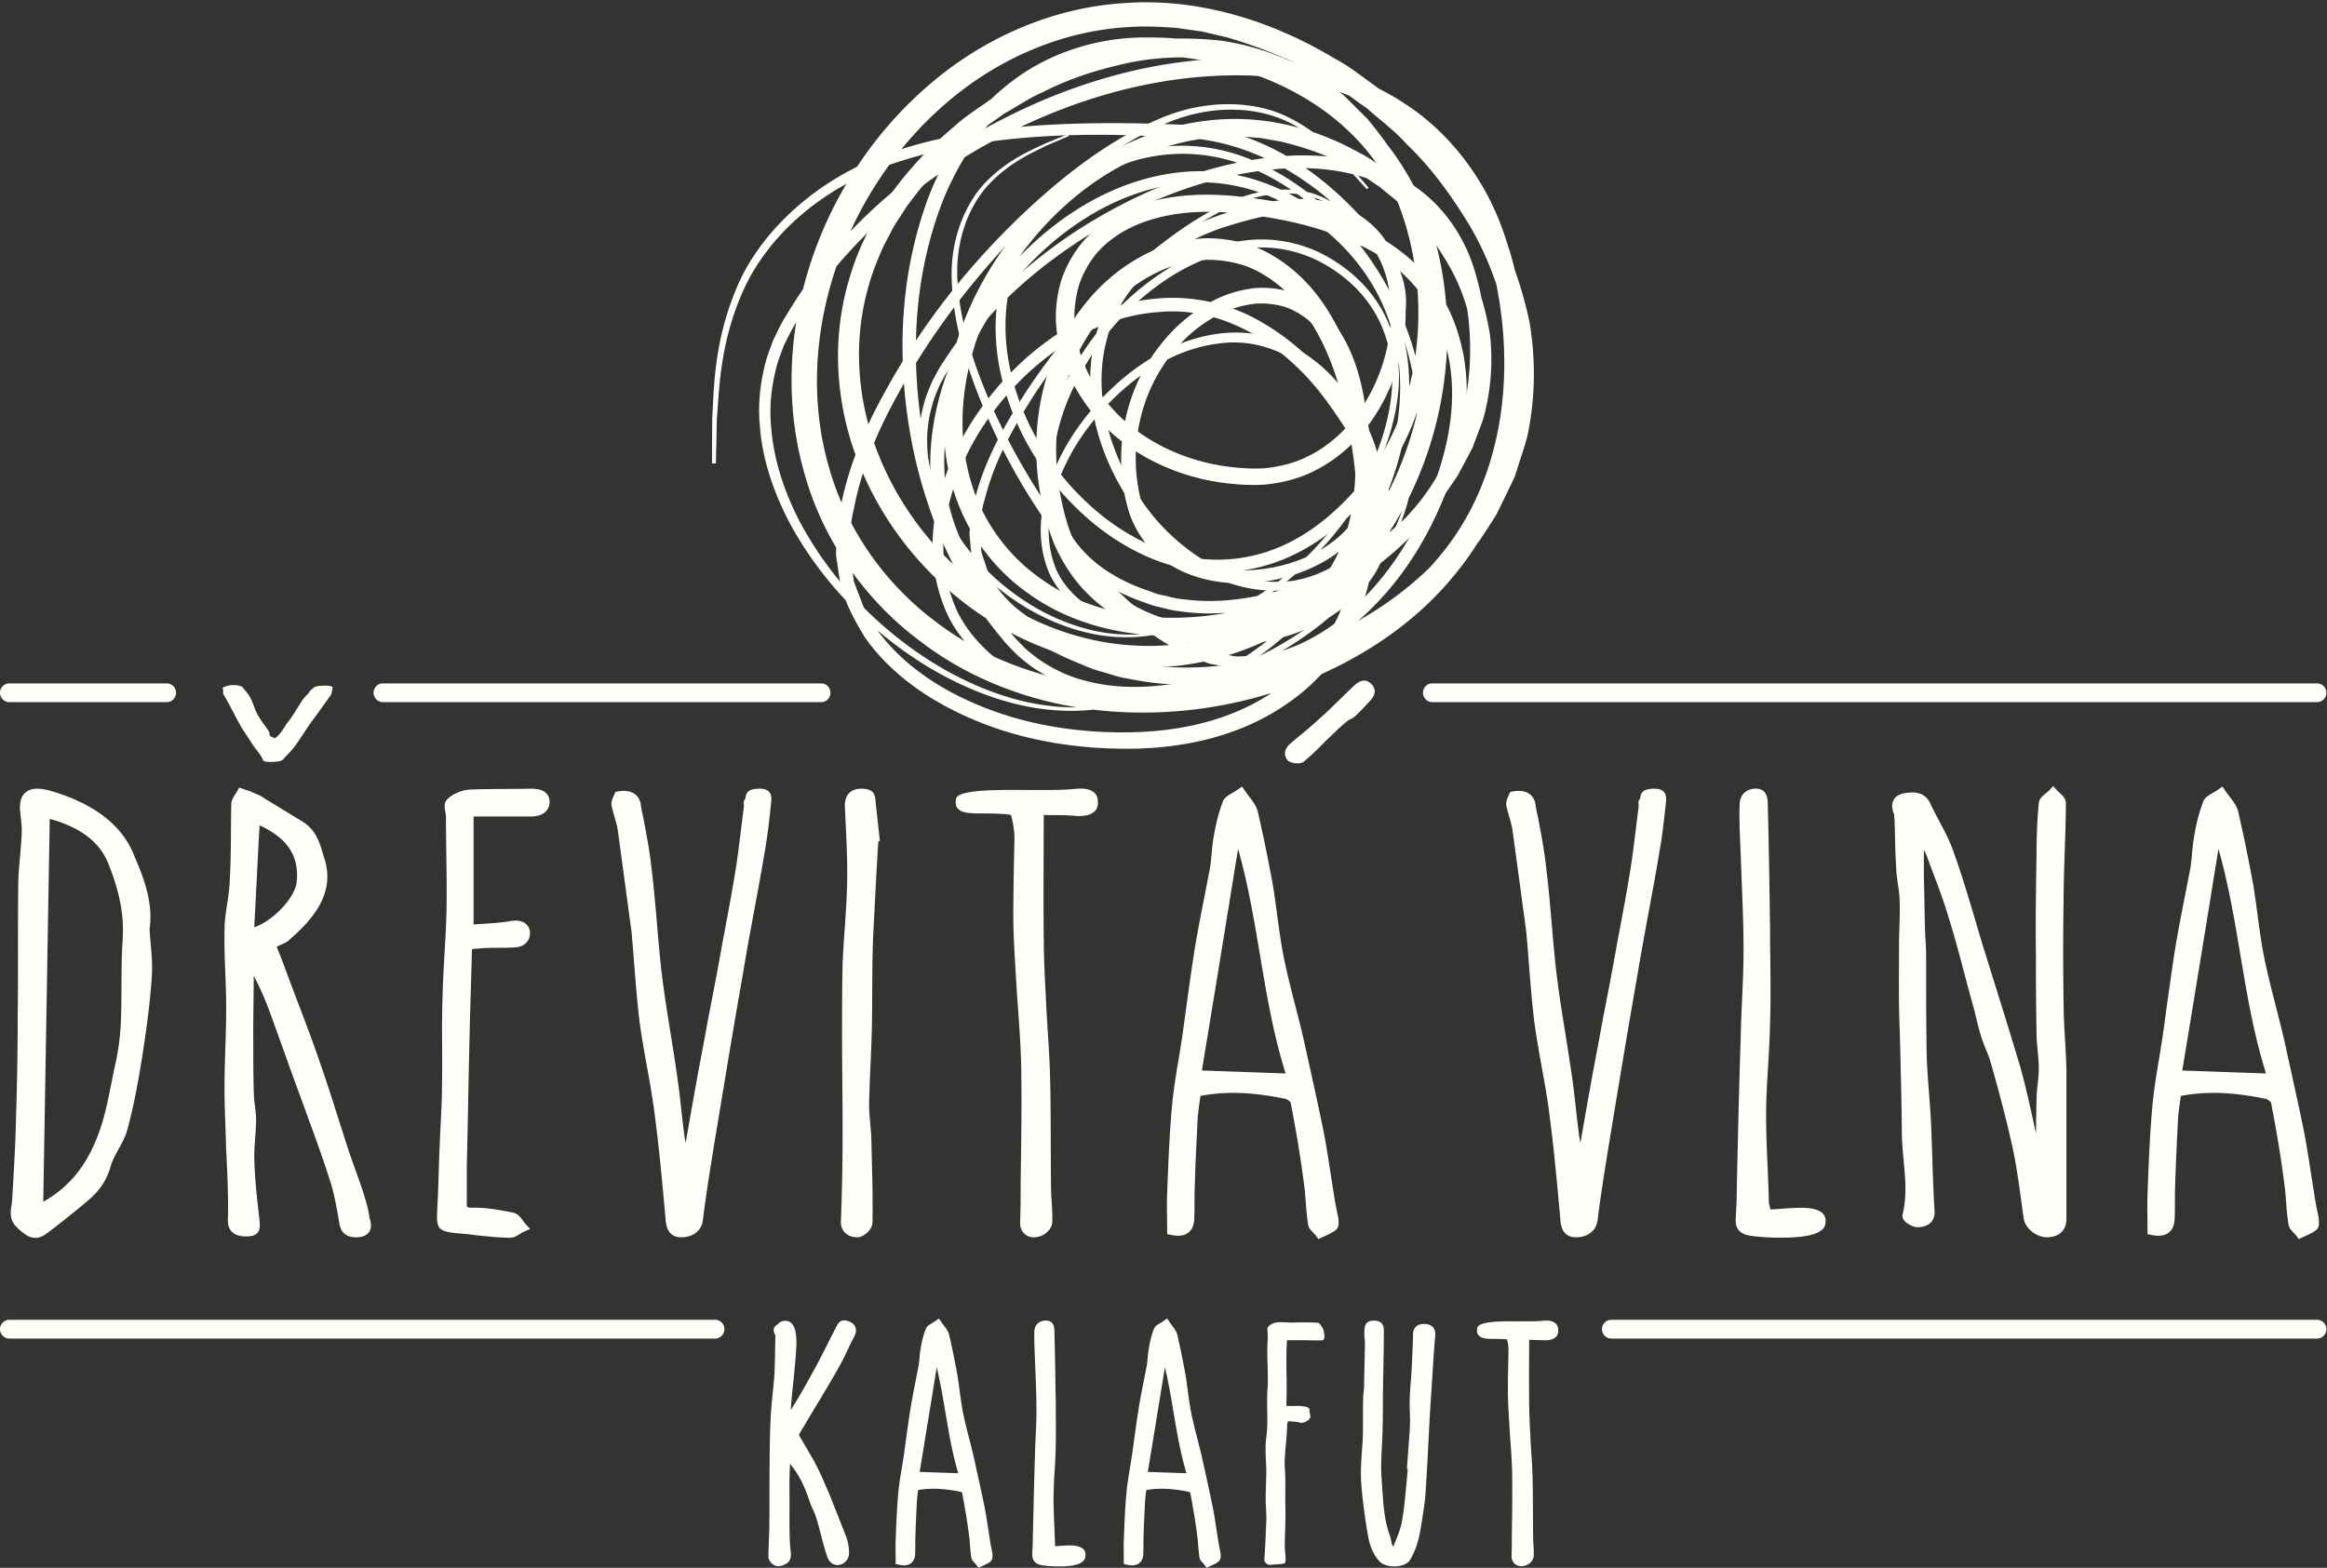
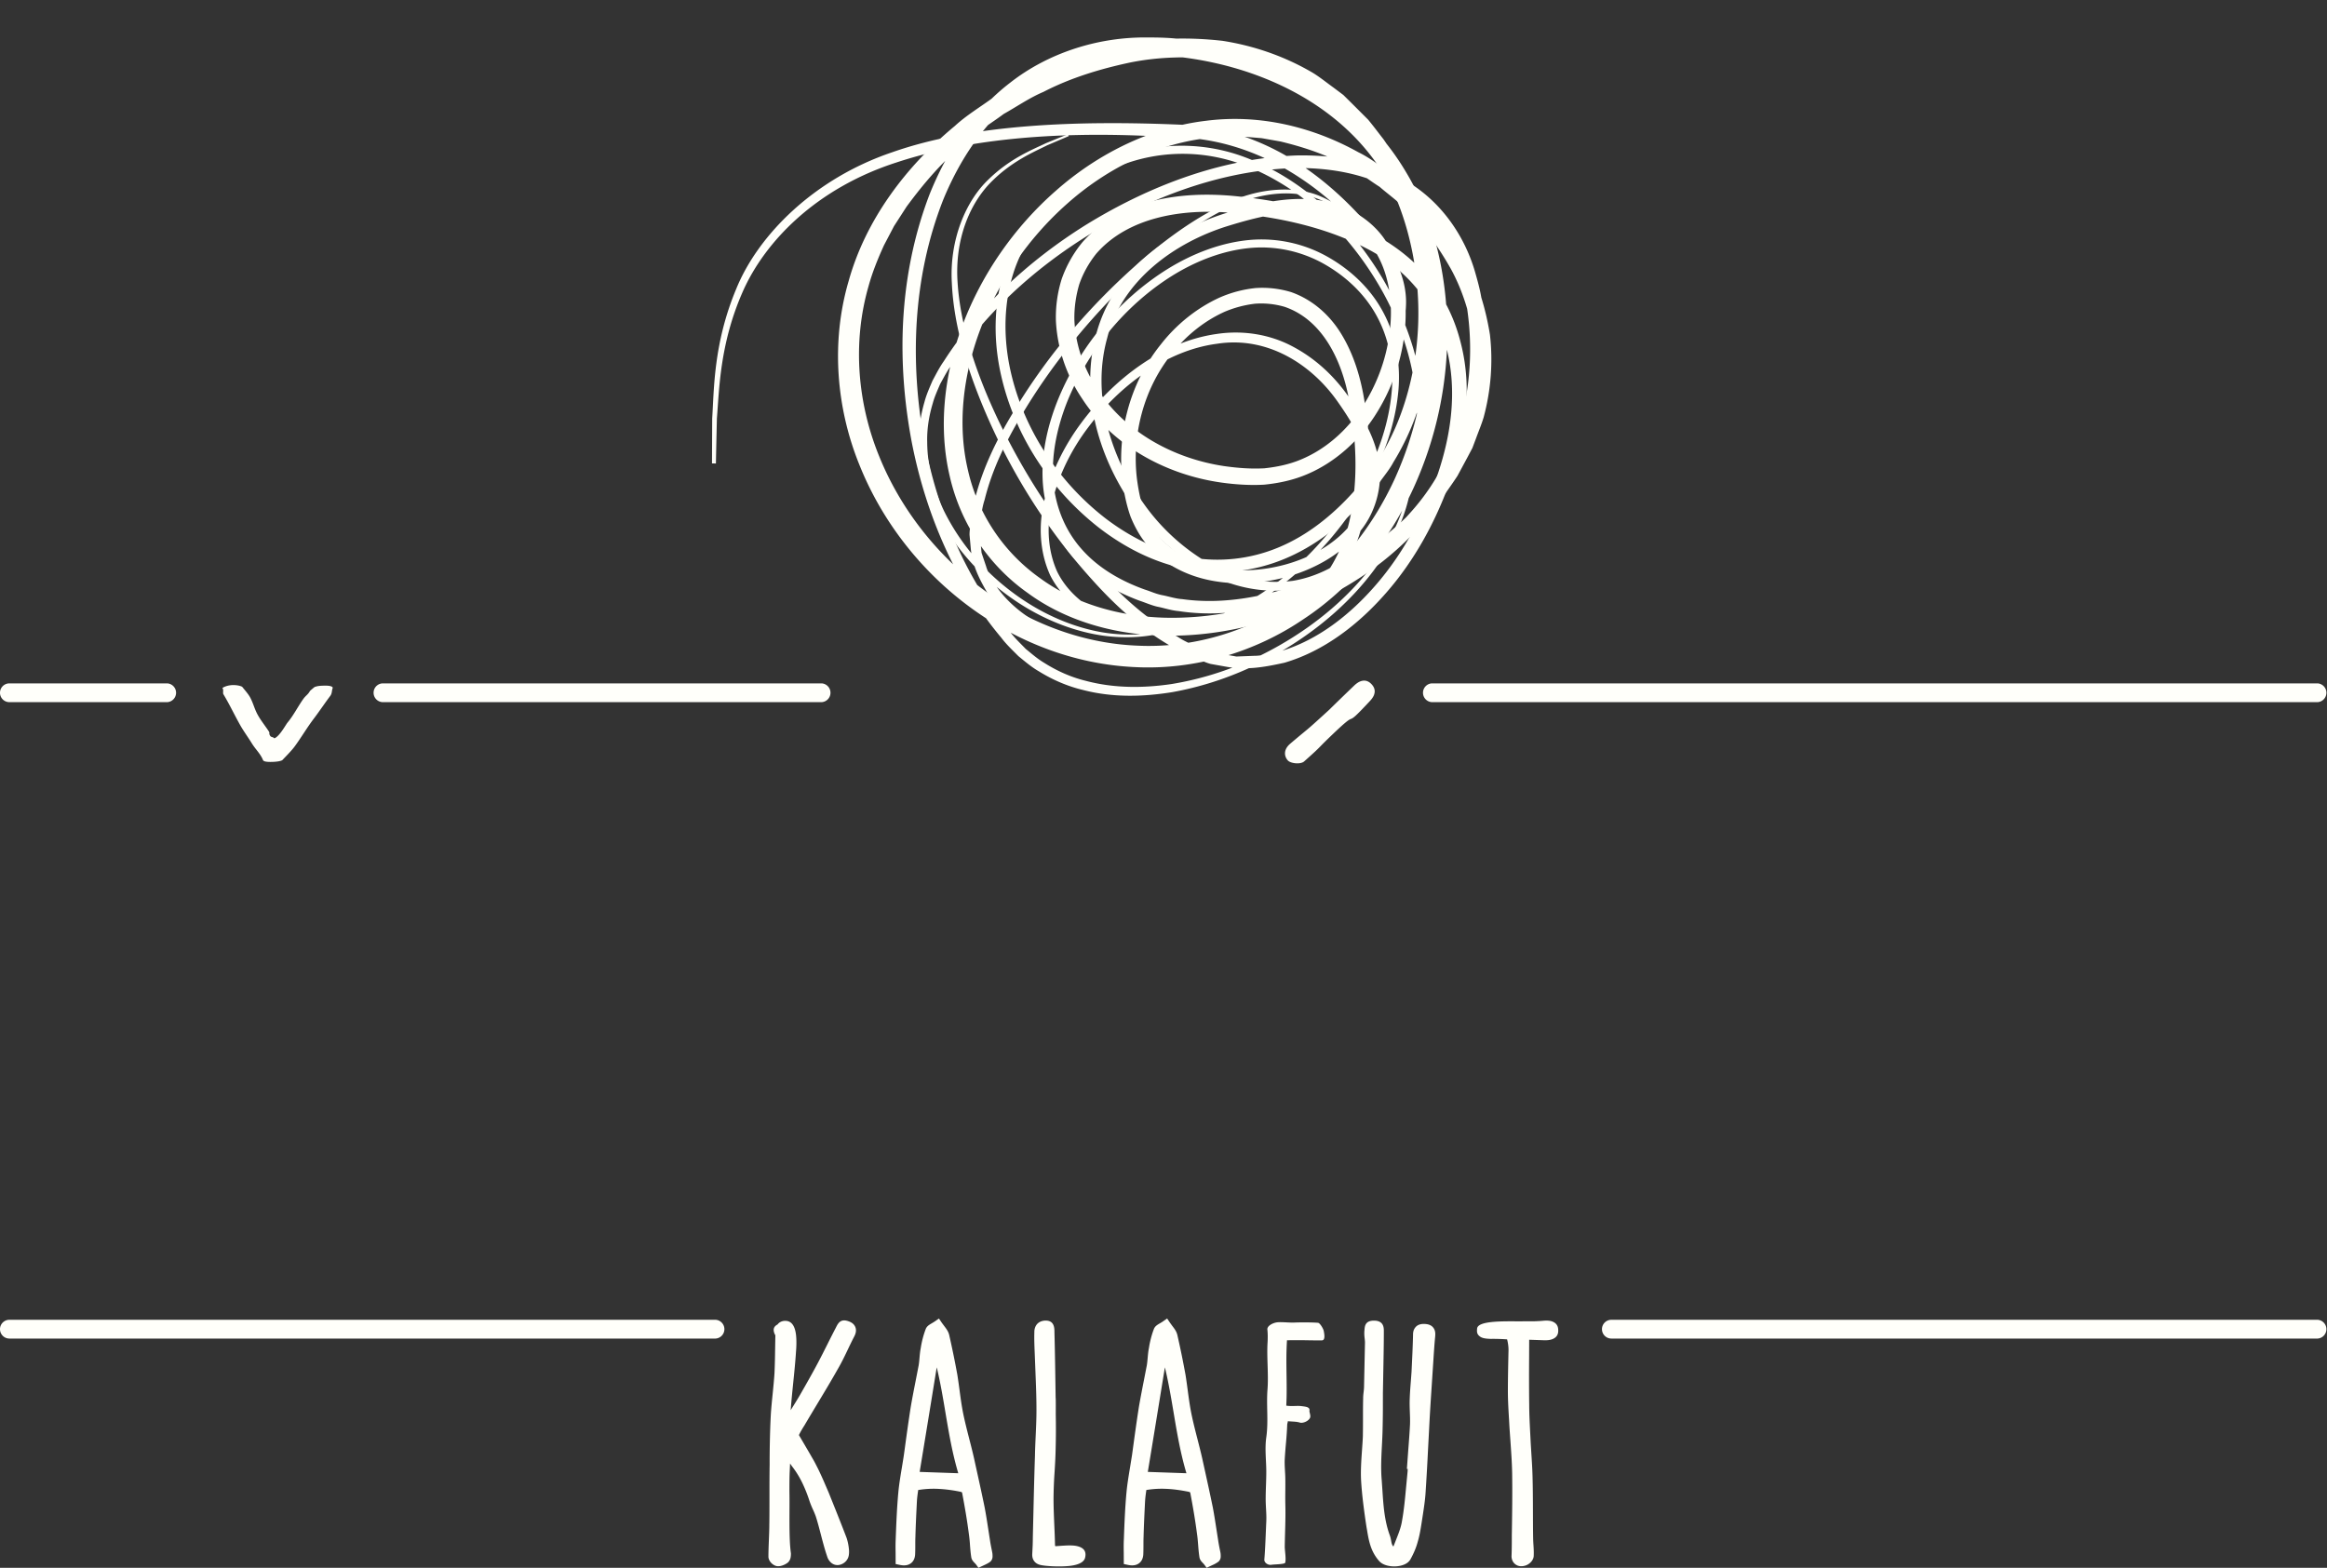
<svg xmlns="http://www.w3.org/2000/svg" width="230" height="155" viewBox="0 0 230 155">
  <rect x="0" y="0" width="230" height="155" fill="#333333" stroke="none" />
  <g fill="#fffffa">
-     <path d="M8.33 82.462c-.945-.65-2.098-1.14-3.414-1.504l-.642 37.846a10.983 10.983 0 0 0 3.329-2.8c.921-1.158 1.58-2.455 2.091-3.8.624-1.634.972-3.385 1.322-5.14.135-.682.272-1.365.438-2.104a23.213 23.213 0 0 0 .49-3.858 93.78 93.78 0 0 0 .062-3.534c.007-1.498.013-3.006.106-4.492v-.01a14.164 14.164 0 0 0-.235-3.874c-.25-1.28-.66-2.549-1.175-3.822-.489-1.22-1.301-2.17-2.372-2.908zm6.122 5.348c.354 1.297.53 2.645.333 4.033.02.482.068 1.02.116 1.563.088 1.01.178 2.039.105 3.113a69.774 69.774 0 0 1-.364 3.8 119.767 119.767 0 0 1-.534 3.792 97.938 97.938 0 0 1-.65 3.784 53.893 53.893 0 0 1-.863 3.769c-.184.688-.533 1.322-.881 1.954-.319.58-.64 1.163-.79 1.73l-.002.008a6.057 6.057 0 0 1-.823 1.798 7.56 7.56 0 0 1-1.345 1.49l-.007.005c-.686.577-1.36 1.134-2.02 1.662-.72.575-1.41 1.115-2.068 1.604-.56.432-1.034.54-1.521.42-.438-.11-.817-.398-1.265-.795-.963-.841-.854-1.574-.735-2.37.023-.163.048-.33.058-.483v-.007c.168-2.773.336-5.554.39-8.29v-.005c.11-3.34.165-6.756.165-10.215l.002-.006c.025-2 .026-4.26.026-6.521 0-2.101 0-4.209.03-6.566v-.013c.028-.784.099-1.577.169-2.37.068-.768.137-1.54.165-2.312v-.017c.034-.507-.028-1.042-.088-1.562-.03-.264-.06-.528-.079-.79v-.017c-.037-.913.22-1.503.79-1.815.505-.277 1.218-.268 2.158-.016l.008.002c1.943.557 3.687 1.337 5.106 2.368 1.328.966 2.373 2.156 3.028 3.594l.003.007c.507 1.167 1.031 2.389 1.383 3.673zm10.94-1.208c-.086 1.703-.173 3.406-.266 5.078.816-.278 1.672-.86 2.4-1.556.97-.928 1.697-2.038 1.796-2.891.176-1.652-.26-2.865-1.045-3.785-.667-.783-1.595-1.375-2.621-1.858-.096 1.689-.18 3.352-.263 5.012zm2.664 6.67l-.708.315.168.43c.384.99.763 1.963 1.1 2.915l.805 2.119c.799 2.094 1.597 4.19 2.321 6.342.636 1.837 1.19 3.576 1.738 5.309.285.896.568 1.789.937 2.92.592 1.826 1.804 4.762 2.067 6.523.02.158.04.313.1.47l.018.062c.08.341.113.68-.05 1.004-.17.335-.508.574-1.136.64l-.028.001c-.506.027-.903-.055-1.212-.263-.337-.226-.536-.57-.617-1.042l-.13-.736c-.225-1.25-.447-2.495-.852-3.686l-.004-.01c-.68-2.145-1.458-4.268-2.232-6.382l-.71-1.95a408.495 408.495 0 0 1-1.562-4.31c-.515-1.44-1.03-2.879-1.555-4.299a30.28 30.28 0 0 0-.998-2.317l-.433-.86-.024 2.314c-.014 1.06-.027 2.137-.027 3.446l.006 2.92c.005.964.02 1.933.048 2.91l.003.014c0 .416.052.825.104 1.232.059.458.118.916.118 1.365 0 .604-.046 1.224-.09 1.844-.055.748-.11 1.497-.08 2.205v.007c.054 1.945.276 3.876.496 5.806l.012.134c.017.145.031.285.031.412 0 .665-.219 1.162-1.345 1.162-.568 0-.997-.113-1.305-.363-.346-.275-.506-.67-.506-1.206l.002-.013a64.774 64.774 0 0 0-.021-3.475c-.034-1.134-.09-2.303-.146-3.457l-.069-2.08c-.05-1.4-.1-2.793-.1-4.136 0-1.27.043-2.613.086-3.955.04-1.276.08-2.553.08-3.924 0-1.17-.042-2.28-.086-3.387-.054-1.419-.108-2.84-.078-4.274-.003-.867.127-1.72.257-2.572.11-.717.22-1.436.244-2.122v-.016c.111-1.762.125-3.486.136-5.202.007-.873.013-1.747.032-2.61l.008-.083c.057-.32.233-.596.401-.86l.155-.253.212-.385 1.016.345c.199.075.393.157.57.245.174.068.334.138.478.21.157.079.303.167.437.269.684.41 1.235.749 1.795 1.093l1.79 1.092c1.451.827 1.81 2.015 2.164 3.186l.133.435c.581 1.688.366 3.187-.337 4.562-.67 1.308-1.784 2.485-3.065 3.596-.137.157-.335.26-.533.363l-.029.012zm24.403-12.55h-5.652v10.672l.886-.057c.938-.057 1.894-.114 2.777-.279l.014-.002c.534-.083.93-.03 1.223.11.358.173.554.454.649.787.02.069.02.143.026.215.015.3-.05.633-.262.916-.207.279-.541.496-1.054.562-1.271.116-2.745-.006-3.954.15-.24 0-.388.02-.448.067-.018.011-.023.072-.023.182l-.002.011c-.028 1.396-.071 2.767-.113 4.138-.04 1.376-.084 2.757-.11 4.13-.056 2.178-.098 4.335-.14 6.49a947.682 947.682 0 0 1-.14 6.487l.003 3.853c0 .165.055.248.527.248.668-.019 1.36.037 2.048.131.676.092 1.357.226 2.01.358l.011.002c.47.104.72.458.962.799.073.1.142.2.203.267l.499.542-.675.3a2.967 2.967 0 0 0-.325.19c-.304.19-.598.376-1.001.376-.785 0-1.56-.072-2.348-.147a34.379 34.379 0 0 1-1.759-.2c-3.187-.254-3.187-.26-3.054-2.852l.006-.127c.056-.993.084-1.952.111-2.91.028-.989.057-1.978.111-2.937.024-.795.064-1.568.103-2.34.058-1.165.118-2.332.118-3.519l.002-.008c.024-1.258.017-2.508.01-3.754-.009-1.68-.017-3.359.046-5.045.029-1.45.112-2.869.194-4.287.084-1.437.169-2.876.195-4.283.033-1.84.006-3.684-.02-5.53-.017-1.309-.037-2.628-.037-3.716 0-.127-.027-.274-.052-.417-.09-.481-.171-.945.222-1.312.244-.239.599-.462.986-.626a3.746 3.746 0 0 1 1.179-.295h.01c1.2-.05 2.417-.056 3.62-.062.786-.002 1.57-.007 2.351-.024l.011-.002c.418 0 .814.03 1.148.166.434.179.725.498.771 1.057l.003.044c0 .5-.2.88-.563 1.14-.324.23-.768.342-1.303.342zm8.209-2.057l.168-.376.323-.053c.61-.098 1.091-.028 1.454.18.402.236.639.614.723 1.105 0 .235.206 1.105.262 1.4.314 1.652.626 3.29.802 4.965.225 1.804.379 3.605.532 5.406.153 1.79.306 3.585.527 5.374.228 1.813.52 3.628.812 5.445.203 1.265.407 2.533.579 3.721a86.24 86.24 0 0 1 .474 3.742c.097.879.195 1.756.306 2.583.033.27.083.552.139.839l.387-2.208c.183-1.043.364-2.083.6-3.37.182-1.033.398-2.177.614-3.32.201-1.061.403-2.131.61-3.303l.748-3.86c.235-1.244.47-2.522.701-3.847l.002-.007c.233-1.22.46-2.425.661-3.528.211-1.16.42-2.345.617-3.558.221-1.398.4-2.87.58-4.357l.247-1.978-.005-.06c-.031-.227-.058-.44.15-.639.005-.012-.01-.02-.006-.05.079-.454.157-.888 1.26-.935 1.054-.046 1.287.44 1.31.967.006.133-.01.253-.023.361l-.014.164c-.17 1.576-.338 3.154-.616 4.713-.326 1.95-.693 3.927-1.06 5.908-.383 2.073-.768 4.153-1.113 6.249v.005a955.383 955.383 0 0 0-1.385 8.075l-1.344 8.11c-.442 2.705-.884 5.412-1.22 8.118l-.003.006c-.074.546-.33.959-.709 1.242-.384.29-.885.43-1.43.43-.596 0-.97-.233-1.212-.59-.206-.307-.282-.682-.316-1.061-.164-1.836-.33-3.663-.523-5.559a171.642 171.642 0 0 0-.645-5.542 105.87 105.87 0 0 0-.678-4.064c-.257-1.432-.517-2.87-.713-4.29l-.002-.01c-.251-2.013-.409-4.034-.567-6.053l-.16-2.017a8.11 8.11 0 0 1-.055-.59c-.013-.187-.026-.373-.052-.55l-1.336-9.874c-.06-.432-.19-.884-.321-1.334-.104-.363-.211-.727-.285-1.094-.085-.389.067-.727.205-1.031zM86.9 82.56l.066.588h-.151c-.2 3.149-.354 6.259-.506 9.331l-.019.38c-.067 1.743-.074 3.461-.081 5.172a220.9 220.9 0 0 1-.03 3.426c-.029 1.296-.084 2.574-.139 3.85a173.433 173.433 0 0 0-.14 3.847c.002.658.063 1.341.121 2.02.04.44.077.883.101 1.375l.05 2.072c.052 2.085.105 4.172.062 6.265.002.322-.217.685-.499.955-.283.273-.667.485-.976.485l-.182-.008c-.397-.031-.752-.167-1.016-.41-.281-.257-.45-.62-.45-1.085l.006-.129c.11-2.864.165-5.801.165-8.726 0-1.855-.013-3.375-.025-4.876-.015-1.736-.03-3.468-.03-4.82l.008-3.51c.007-1.175.022-2.35.05-3.516v-.008c.048-1.167.127-2.29.205-3.41.103-1.513.21-3.03.24-4.502.044-2.02-.054-4.061-.153-6.1l-.073-1.552c0-.4.064-.798.309-1.127.255-.346.668-.572 1.336-.572 1.312 0 1.359.706 1.403 1.377l.348 3.208zm7.982-2.444c-.439-.292-.449-.627-.4-1.1.093-.96 4.025-.934 6.89-.915l1.264.004c.676 0 1.351-.001 1.91-.015a24.423 24.423 0 0 0 1.881-.111l.024-.002c.483-.025.93-.008 1.287.134.477.19.772.544.775 1.168.035.65-.278 1.015-.766 1.22-.369.153-.823.182-1.269.182-.928-.12-2.314-.08-3.312-.114l-.014 3.822c-.013 2.848-.025 5.652.013 8.438l.001.007c0 1.84.095 3.645.187 5.45l.09 1.794.122 1.97c.086 1.342.174 2.692.213 4.062.065 2.255.072 4.538.079 6.825.004 1.518.01 3.04.03 4.568l.003.007c0 .458.03.91.059 1.363.04.644.084 1.298.052 1.97.001.322-.191.667-.467.931-.246.236-.577.431-.9.495a1.807 1.807 0 0 1-.44.058c-.316 0-.602-.092-.831-.26a1.287 1.287 0 0 1-.486-.732 1.571 1.571 0 0 1-.053-.405l.002-.021c.054-1.332.055-2.69.055-4.093l.004-.176c.053-3.704.108-7.367.053-11.027-.033-1.972-.18-4.007-.324-6.036a188.77 188.77 0 0 1-.233-3.592l-.003-.05c-.11-1.82-.222-3.64-.222-5.438 0-1.168.015-2.454.037-3.801l.077-3.817a7.877 7.877 0 0 0-.104-1.209 11.78 11.78 0 0 0-.247-1.12l-.016.037a.991.991 0 0 0-.33-.08l-.043-.001c-.978-.085-2.028-.085-3.02-.085l-.015-.002c-.86-.024-1.334-.116-1.614-.303zm5.017.35c-.008-.015.01.07.01.106l.01-.026-.02-.08zm22.897 25.51l4.276.153c-1.217-3.87-1.879-7.803-2.538-11.737-.59-3.51-1.18-7.022-2.164-10.468l-.464 2.859a5607.662 5607.662 0 0 1-3.112 19.052zm-.971-27.594c.167-.098.35-.203.502-.31l.439-.306.3.443c.115.17.263.362.404.547.357.468.695.91.839 1.436l.005.02c.268 1.16.525 2.353.773 3.56.257 1.254.504 2.521.735 3.786l.002.013c.148.926.273 1.854.396 2.78.202 1.51.405 3.025.714 4.525.317 1.528.7 3.018 1.082 4.51.302 1.175.604 2.356.866 3.505l.308 1.4c.566 2.565 1.128 5.104 1.643 7.615l.001.007c.259 1.35.465 2.693.67 4.03l.337 2.142c.093.66.228 1.316.368 2 .052.252.08.354.09.594.015.29.032.595-.193.857l-.032.037-.042.032c-.306.238-.65.398-1.01.564l-.71.332-.257-.35c-.058-.08-.145-.167-.23-.254-.236-.24-.466-.475-.531-.829l-.003-.014c-.117-.754-.173-1.47-.228-2.184-.056-.714-.112-1.429-.217-2.103l-.002-.014c-.33-2.57-.776-5.161-1.277-7.758-.002-.024-.065-.081-.151-.152a1.042 1.042 0 0 0-.38-.21c-1.451-.298-2.902-.51-4.357-.568a17.842 17.842 0 0 0-4.028.28l-.067.479c-.087.632-.178 1.28-.215 1.92-.112 2.212-.224 4.425-.279 6.562v.014c-.026.5-.026 1.06-.026 1.618 0 .544 0 1.09-.03 1.672v.014c-.038.478-.188.922-.567 1.226-.363.29-.897.413-1.684.247l-.422-.089-.011-1.627c-.012-.803-.024-1.605.012-2.418l.002-.054c.111-2.93.225-5.906.502-8.848.146-1.457.387-2.902.63-4.36.127-.763.255-1.53.374-2.34l.108-.79c.353-2.584.71-5.206 1.12-7.836v-.006c.299-1.78.643-3.53.987-5.279l.518-2.67c.069-.44.109-.884.148-1.324.056-.627.113-1.253.244-1.893.088-.558.202-1.113.344-1.657.14-.54.31-1.078.505-1.6.135-.433.522-.657.981-.924zm27.28.285l.168-.377.323-.053c.611-.098 1.092-.028 1.454.18.402.236.638.614.722 1.105 0 .234.207 1.103.262 1.396.314 1.654.626 3.293.803 4.97.225 1.805.38 3.609.533 5.409.152 1.79.305 3.583.527 5.37.226 1.811.518 3.624.809 5.438.204 1.267.408 2.535.58 3.728.201 1.281.338 2.521.474 3.749.098.876.196 1.75.306 2.576.036.283.085.564.14.842l.391-2.233c.186-1.058.37-2.119.596-3.349.18-1.025.396-2.165.61-3.303.204-1.069.407-2.14.614-3.32l.003-.01c.26-1.331.518-2.651.744-3.85.236-1.244.47-2.524.702-3.846l.002-.006c.232-1.22.46-2.426.661-3.529.211-1.16.419-2.345.617-3.558.22-1.392.398-2.857.578-4.334l.25-2-.008-.062c-.03-.226-.056-.44.151-.638.005-.01-.01-.019-.007-.05.08-.454.157-.888 1.261-.935 1.054-.046 1.288.44 1.31.967.006.133-.01.253-.023.361l-.016.187c-.169 1.568-.338 3.138-.616 4.69-.325 1.956-.692 3.94-1.061 5.928-.383 2.066-.767 4.14-1.111 6.229v.005c-.961 5.459-1.845 10.823-2.728 16.185-.442 2.705-.885 5.412-1.221 8.118l-.002.006c-.073.546-.33.959-.708 1.242-.385.29-.886.43-1.43.43-.597 0-.971-.233-1.213-.59-.205-.309-.282-.683-.316-1.061-.165-1.836-.33-3.663-.522-5.559a171.717 171.717 0 0 0-.646-5.542c-.193-1.375-.436-2.719-.678-4.068-.259-1.431-.517-2.868-.714-4.287l-.002-.009c-.25-2.011-.407-4.029-.565-6.047l-.162-2.025a9.812 9.812 0 0 1-.054-.585 7.08 7.08 0 0 0-.052-.553l-1.337-9.874c-.059-.432-.19-.884-.32-1.334-.104-.358-.21-.719-.285-1.092-.086-.39.067-.727.205-1.032zm25.772 40.45c.04.14.08.287.1.454.351-.014.745-.042 1.15-.071 1.125-.081 2.324-.167 3.135.025.86.206 1.347.664 1.133 1.57-.163.713-1.259 1.066-2.62 1.194-1.711.16-3.949.038-4.901-.148-.5-.09-.824-.276-1.033-.544-.219-.278-.289-.6-.289-.97l.079-1.599c.019-.498.032-1.017.032-1.562l.004-.11c.111-5.004.222-10.002.389-14.942.023-1.233.077-2.439.133-3.643.071-1.58.142-3.162.142-4.79 0-2.372-.092-4.683-.185-6.995l-.14-3.586c-.052-1.235-.105-2.472-.063-3.718-.002-.258.018-.602.19-.934.19-.36.531-.669 1.15-.764l.026-.005c1.418-.146 1.42 1.073 1.42 1.66.107 3.968.164 7.959.218 11.942l.004.142c0 1.22.012 2.196.024 3.16.024 2.118.048 4.236-.026 6.351-.027 1.406-.109 2.77-.19 4.131-.099 1.625-.198 3.251-.198 4.908 0 1.672.072 3.298.143 4.93.053 1.24.108 2.483.133 3.763l.04.152zm15.531-34.587a4.242 4.242 0 0 0-.254-.507V86.6c.026.841.04 1.69.054 2.533.013.851.027 1.697.056 2.558l.002.017c0 .427.027.839.053 1.254.028.463.058.93.058 1.386l.004 4.895c.008 1.634.023 3.274.05 4.92.03 1.29.135 2.642.24 3.998.077 1.01.155 2.027.205 3.089l.1 2.866c.06 1.861.122 3.73.234 5.612l.006.14c0 .467-.169.82-.462 1.071-.266.228-.62.35-1.023.381l-.219.008c-.114 0-.24-.023-.364-.062a2.44 2.44 0 0 1-.646-.332c-.274-.198-.47-.46-.47-.72 0-.047.007-.103.02-.148.438-1.76.27-3.558.104-5.343-.078-.844-.157-1.684-.174-2.529l-.002-.01c0-.895-.036-2.982-.08-5.052-.05-2.388-.111-4.816-.141-5.488-.082-2.08-.072-4.167-.062-6.271l.005-2.107c0-.504.018-1.095.038-1.69.025-.834.052-1.673.019-2.489l-.002-.02c0-.537-.08-1.086-.163-1.642-.07-.48-.142-.966-.168-1.483a72.266 72.266 0 0 1-.125-3.326l-.042-1.573c-.021-.124-.027-.24-.032-.352a.75.75 0 0 0-.023-.212l-.027-.063c-.149-.408-.218-.805-.083-1.173.147-.401.492-.698 1.15-.825l.013-.002c.45-.076.909-.111 1.335-.004.488.124.905.414 1.179.991.256.553.567 1.138.878 1.725.528.992 1.06 1.993 1.426 3.047.861 2.397 1.572 4.806 2.282 7.219l.51 1.722 1.29 4.14c.863 2.762 1.727 5.525 2.553 8.329l.002.008c.487 1.752.867 3.473 1.244 5.186l.284 1.287.002-.425c.008-.98.023-1.955.05-2.92-.003-.51.055-1.033.111-1.56.054-.5.11-1.006.11-1.514 0-.578-.054-1.14-.107-1.704-.058-.606-.117-1.212-.117-1.802a362.544 362.544 0 0 1-.055-7.62 208.513 208.513 0 0 1-.011-4.999c.013-1.666.042-3.317.068-4.958-.002-.845.014-1.704.05-2.596.035-.862.091-1.728.176-2.605l.007-.045c.07-.389.391-.646.709-.901a3.31 3.31 0 0 0 .312-.269l.388-.424.39.422c.067.072.156.155.244.235.315.294.621.577.621.989 0 1.578-.057 3.233-.113 4.887-.054 1.592-.11 3.185-.11 4.854l-.002.008a308.903 308.903 0 0 0 0 9.983l.002.008c0 1.237.071 2.462.142 3.69.055.945.11 1.895.135 2.878l.002 14.774c0 .485-.102.913-.389 1.254-.285.341-.721.56-1.376.616h-.021c-.565.027-1.124-.18-1.56-.508-.466-.352-.805-.855-.883-1.37l-.193-1.41c-.256-1.896-.514-3.787-.915-5.659a114.993 114.993 0 0 0-.989-4.105 172.858 172.858 0 0 0-1.118-4.085l-.005-.018c-.112-.458-.303-.924-.496-1.396-.18-.437-.363-.883-.497-1.345-.179-.576-.324-1.172-.472-1.773-.133-.54-.266-1.087-.421-1.61l-.002-.009c-.27-.97-.517-1.904-.76-2.833-.491-1.856-.982-3.713-1.575-5.589l-.002-.01c-.43-1.461-.98-2.92-1.521-4.353-.215-.568-.428-1.134-.64-1.72zm29.29 21.447l4.275.152c-1.217-3.87-1.878-7.803-2.538-11.737-.59-3.51-1.18-7.022-2.164-10.468l-.463 2.859a5612.89 5612.89 0 0 1-3.113 19.052zm-.972-27.595c.168-.098.35-.203.502-.31l.439-.306.3.443c.116.17.262.362.403.547.358.468.695.91.84 1.436l.006.02c.267 1.16.525 2.353.773 3.56.256 1.254.503 2.521.735 3.786l.002.013c.147.926.273 1.855.396 2.781.202 1.51.404 3.025.713 4.524.318 1.53.701 3.023 1.084 4.515.3 1.175.603 2.352.865 3.5l.321 1.46c.561 2.545 1.12 5.064 1.629 7.555l.002.007c.258 1.35.465 2.693.67 4.03l.336 2.142c.095.664.23 1.324.371 2.011.05.249.078.345.086.583.015.29.034.595-.192.857l-.075.07c-.304.237-.65.397-1.01.563l-.709.332-.256-.35c-.06-.08-.146-.167-.231-.254-.237-.24-.466-.475-.532-.829l-.002-.014a28.43 28.43 0 0 1-.229-2.184c-.055-.714-.11-1.429-.216-2.103l-.002-.014c-.33-2.57-.775-5.161-1.277-7.758-.003-.024-.065-.081-.15-.152-.121-.1-.266-.181-.381-.21-1.45-.298-2.901-.51-4.358-.568a17.847 17.847 0 0 0-4.028.28l-.065.479c-.089.632-.18 1.28-.216 1.92-.111 2.212-.225 4.425-.28 6.562v.014c-.025.5-.025 1.06-.025 1.618 0 .544-.001 1.09-.03 1.672v.014c-.038.478-.187.924-.568 1.228-.363.287-.896.41-1.682.245l-.423-.089-.01-1.627a39.086 39.086 0 0 1 .012-2.418l.002-.054c.11-2.93.223-5.906.502-8.848.146-1.457.387-2.902.629-4.36.127-.763.254-1.53.374-2.34l.109-.79c.352-2.584.709-5.206 1.119-7.836v-.006c.3-1.78.643-3.53.986-5.279l.52-2.67c.067-.44.107-.884.147-1.324.056-.627.112-1.253.243-1.893.088-.558.202-1.113.344-1.657.141-.54.31-1.078.506-1.6.135-.433.522-.657.98-.924M135.097 18.714s-.616-.683-1.815-2.008c-1.252-1.23-3.056-3.282-6.152-4.732-3.083-1.433-7.544-1.703-12.151.335-4.505 1.945-9.16 5.49-13.67 10.006-4.5 4.55-9.026 10.121-12.693 16.902-1.845 3.36-3.465 7.082-4.22 11.107-.267.994-.33 2.015-.35 3.046-.008.513-.086 1.035-.044 1.544l.241 1.519.116.768.05.323.145.384.588 1.545c.359 1.067 1.03 1.823 1.518 2.771 2.52 3.522 6.44 6.096 10.767 7.778 4.346 1.704 9.204 2.463 14.129 2.4 4.932-.072 10.002-1.107 14.286-3.996 4.274-2.716 7.198-7.434 7.954-12.718.807-5.275.189-10.942-1.162-16.405-1.296-5.296-4.205-10.89-9.369-12.938a11.705 11.705 0 0 0-3.999-.657c-1.361.083-2.727.36-4.04.862-2.598 1.062-4.949 2.887-6.699 5.22-3.627 4.62-4.835 11-3.755 16.984.291 1.539.636 2.934 1.228 4.428.595 1.294 1.36 2.62 2.372 3.731 2.004 2.244 4.778 3.792 7.783 4.545 3.005.76 6.24.795 9.313.107 3.058-.686 6.033-2.136 8.072-4.478 2.129-2.302 2.767-5.594 2.114-8.684-.7-3.128-2.494-5.933-4.472-8.667-3.793-5.27-9.957-9.562-16.737-8.878-6.713.498-12.758 4.904-16.706 10.449-2.003 2.791-3.442 6.013-4.13 9.384-.735 3.364-.36 6.952 1.144 10.03 1.607 3.038 4.45 5.33 7.59 6.826 3.134 1.514 6.756 2.021 10.24 1.496 7.02-1.02 13.362-5.315 17.906-10.824 4.556-5.505 7.76-12.422 7.901-19.636.06-3.586-.847-7.173-2.64-10.261-1.79-3.099-4.457-5.653-7.528-7.526-3.056-1.86-6.6-2.903-10.183-2.76-3.582.151-7.074 1.341-10.164 3.174-6.2 3.699-10.91 9.806-13.217 16.618-1.124 3.412-1.636 7.06-1.138 10.591.507 3.52 2.043 6.855 4.412 9.486 2.36 2.655 5.46 4.588 8.765 5.96.881.326 1.577.713 2.495.933.88.23 1.779.575 2.633.675 1.699.344 3.5.52 5.283.521 7.148.014 14.252-2.407 20.08-6.471 2.911-2.043 5.51-4.528 7.539-7.401l1.375-2.158 1.173-2.465.576-1.23.37-1.232c.234-.823.528-1.624.72-2.462.677-3.426.688-6.936.098-10.37-.755-3.394-1.918-6.713-3.682-9.737-1.786-2.988-3.841-5.85-6.362-8.263-1.165-1.302-2.585-2.334-3.877-3.49-1.442-.97-2.77-2.108-4.308-2.909-2.914-1.86-6.208-3.114-9.405-4.079l-2.571-.608-2.475-.35c-1.679-.138-3.379-.21-5.06-.078-6.745.438-13.147 3.38-18.128 7.812C83.172 19.33 78.363 33.75 81.91 46.11c1.715 6.164 5.519 11.58 10.574 15.35 4.96 3.812 10.973 5.863 17.094 6.408 12.198 1.038 24.677-3.586 32.23-12.315 7.749-8.744 8.195-21.459 5.044-31.524-1.614-5.098-4.864-9.503-9.111-12.294-4.24-2.849-9.301-4.034-14.2-4.267-9.897-.3-19.198 2.889-26.857 7.276-7.68 4.448-13.872 10.37-17.848 16.92-.542.792-.915 1.618-1.357 2.49-.31.848-.654 1.668-.837 2.559-.426 1.745-.587 3.527-.44 5.254.219 3.467 1.356 6.683 2.791 9.502 2.986 5.635 7.15 9.78 11.16 12.669 4.042 2.905 8.036 4.542 11.376 5.277 3.363.723 6.037.572 7.77.269.88-.121 1.523-.331 1.957-.45l.656-.18.077.226s-.221.064-.662.196c-.436.128-1.084.352-1.973.489-1.76.337-4.482.54-7.91-.134-3.414-.689-7.5-2.282-11.66-5.164-4.135-2.872-8.448-7.006-11.624-12.757-1.525-2.883-2.8-6.198-3.06-9.863-.17-1.826-.018-3.73.42-5.604.187-.942.553-1.871.903-2.811.41-.833.827-1.768 1.378-2.592 4.04-6.786 10.33-12.91 18.154-17.542 7.811-4.562 17.297-7.947 27.65-7.737 5.126.196 10.525 1.382 15.155 4.43 4.634 2.963 8.22 7.773 9.99 13.188.453 1.356.888 2.724 1.133 4.138.343 1.394.519 2.836.672 4.289.22 1.466.198 2.865.256 4.293.132 1.393-.132 2.992-.24 4.43-.578 5.911-2.995 11.797-6.992 16.534-3.958 4.786-9.399 8.287-15.29 10.55-5.916 2.25-12.417 3.244-18.925 2.68-6.458-.54-13.08-2.786-18.437-6.92-5.359-3.986-9.563-9.896-11.42-16.574C75.667 33.362 80.79 18.04 91.538 8.646 96.885 3.92 103.828.753 111.14.306c7.317-.537 14.608 1.752 20.857 5.526 1.615.861 3.017 2.055 4.523 3.092 1.366 1.22 2.846 2.315 4.074 3.692 2.644 2.551 4.808 5.583 6.687 8.764 1.857 3.211 3.097 6.769 3.888 10.425.632 3.701.59 7.52-.185 11.222-.223.926-.554 1.84-.835 2.753l-.443 1.373-.588 1.234-1.2 2.452c-.562.927-1.041 1.621-1.57 2.441-2.205 3.065-4.988 5.673-8.075 7.8-6.187 4.226-13.624 6.69-21.185 6.616a28.358 28.358 0 0 1-5.66-.617c-.974-.143-1.802-.476-2.697-.72-.88-.214-1.825-.695-2.66-1.015-3.45-1.473-6.746-3.554-9.268-6.442-2.535-2.863-4.174-6.514-4.678-10.297-.497-3.792.082-7.636 1.29-11.194 2.466-7.104 7.37-13.376 13.866-17.207 3.237-1.896 6.928-3.133 10.72-3.269 3.786-.134 7.587 1.016 10.772 2.99 3.167 1.962 5.954 4.646 7.808 7.916 1.87 3.256 2.785 7.032 2.7 10.754-.197 7.487-3.536 14.521-8.213 20.112-4.706 5.54-11.052 10.053-18.369 11.167-3.63.574-7.423.084-10.755-1.497-3.294-1.537-6.308-3.906-8.087-7.187-1.656-3.305-2.067-7.158-1.327-10.703.701-3.56 2.18-6.926 4.24-9.853 4.073-5.8 10.314-10.5 17.569-11.117 3.581-.34 7.243.519 10.316 2.306 3.088 1.775 5.677 4.215 7.757 7.043 1.997 2.725 3.976 5.72 4.78 9.2.797 3.452.05 7.43-2.4 10.096-2.343 2.718-5.623 4.307-8.943 5.082-3.338.77-6.827.763-10.13-.045-3.298-.8-6.432-2.496-8.735-5.04-1.157-1.268-2.04-2.72-2.768-4.33-.6-1.466-1.05-3.16-1.345-4.733-1.212-6.419.02-13.412 4.015-18.581 1.929-2.603 4.545-4.697 7.552-5.947a14.748 14.748 0 0 1 4.77-1.014 13.824 13.824 0 0 1 4.81.832c3.03 1.229 5.449 3.519 7.098 6.108 1.672 2.608 2.723 5.433 3.44 8.336 1.348 5.677 1.965 11.484 1.07 17.16-.479 2.82-1.431 5.577-2.957 7.981-1.526 2.413-3.569 4.389-5.914 5.907-4.568 3.034-10.086 4.124-15.173 4.144-5.14.03-10.164-.792-14.707-2.606-4.511-1.798-8.663-4.535-11.377-8.384-1.288-2.132-2.27-3.956-2.6-6.355l-.25-1.688c-.04-.562.036-1.115.053-1.669.032-1.11.114-2.204.398-3.244.826-4.235 2.525-8.023 4.434-11.45 3.788-6.893 8.407-12.504 13.076-17.016 4.68-4.502 9.404-7.991 14.155-9.939 4.64-1.968 9.436-1.657 12.547-.089 3.173 1.558 4.943 3.668 6.19 4.93 1.171 1.349 1.772 2.045 1.772 2.045l-.177.157" />
    <path d="M105.639 13.455l-2.145.915c-1.35.678-3.527 1.577-5.588 3.685-2.053 2.097-3.558 5.626-3.256 9.896.262 4.166 1.768 8.887 4.1 13.755 2.358 4.864 5.533 10.032 9.932 14.83 2.174 2.404 4.699 4.725 7.722 6.424.726.483 1.528.816 2.352 1.109.41.146.808.348 1.23.455l1.292.218.653.115.275.05.351-.015 1.414-.055c.964.001 1.766-.334 2.672-.475 3.564-1.076 6.773-3.54 9.382-6.574 2.633-3.045 4.653-6.763 6.027-10.754 1.372-3.998 2.008-8.372.922-12.612-.949-4.191-3.901-7.832-7.939-9.877-4.011-2.083-8.754-3.126-13.544-3.52-4.642-.388-9.99.436-13.133 4.05-.729.914-1.31 1.936-1.689 3.046-.33 1.128-.5 2.302-.478 3.5.1 2.381.893 4.774 2.263 6.822 2.668 4.188 7.455 6.89 12.584 7.645 1.325.181 2.55.282 3.927.211 1.21-.13 2.5-.385 3.691-.9 2.387-1.007 4.437-2.827 5.916-5.046a17.488 17.488 0 0 0 2.78-7.485c.336-2.657.036-5.453-1.26-7.735-1.238-2.343-3.703-3.753-6.381-4.063-2.723-.287-5.502.398-8.276 1.25-5.344 1.632-10.588 5.44-12 11.099-1.545 5.551.25 11.63 3.574 16.323a20.469 20.469 0 0 0 6.357 5.88c2.498 1.51 5.496 2.178 8.41 1.802 2.911-.47 5.58-2.144 7.695-4.272 2.127-2.117 3.587-4.9 4.173-7.856 1.215-5.945-.41-12.228-3.53-17.391-3.11-5.175-7.754-9.638-13.522-11.711a16.966 16.966 0 0 0-9.028-.657c-3.013.602-5.84 2.06-8.24 4.034-2.385 1.96-4.25 4.533-5.172 7.467-.918 2.927-.97 6.072-.389 9.064 1.181 6.007 4.734 11.47 9.55 15.18 2.423 1.835 5.21 3.238 8.198 3.796a15.66 15.66 0 0 0 8.921-.983c2.82-1.183 5.273-3.161 7.338-5.456.518-.625 1.029-1.078 1.474-1.76.438-.648.976-1.28 1.305-1.943a23.49 23.49 0 0 0 1.951-4.121c2.082-5.768 2.192-12.16.606-17.967-.8-2.904-2.051-5.673-3.774-8.093l-1.343-1.696-1.641-1.616-.826-.802-.882-.63c-.598-.411-1.155-.867-1.776-1.25-2.562-1.479-5.387-2.44-8.321-2.895-2.951-.313-5.965-.277-8.908.328-2.922.627-5.826 1.507-8.499 2.889-1.385.587-2.625 1.453-3.932 2.185-1.198.897-2.5 1.66-3.59 2.684-2.343 1.848-4.305 4.164-6.01 6.482l-1.235 1.914-.997 1.9c-.6 1.318-1.15 2.669-1.53 4.062-1.602 5.563-1.086 11.533 1.037 16.754 4.211 10.468 14.43 18.267 25.413 18.762 5.458.287 10.921-1.311 15.423-4.369 4.506-2.966 7.896-7.262 10.113-12.057 4.366-9.563 4.26-20.89-.581-29.356-4.8-8.63-14.907-12.442-23.925-12.634-4.57-.081-9.061 1.345-12.536 4.013-3.527 2.65-5.948 6.416-7.551 10.304-3.113 7.907-3.238 16.282-1.923 23.652 1.358 7.407 4.332 14.015 8.456 19.002.48.653 1.04 1.18 1.611 1.77.594.483 1.156.981 1.817 1.372 1.285.817 2.673 1.432 4.106 1.782 2.853.765 5.772.72 8.462.327 5.4-.876 9.944-3.113 13.435-5.569 3.51-2.47 5.984-5.249 7.545-7.745 1.55-2.516 2.208-4.718 2.463-6.2.162-.746.18-1.318.208-1.701.027-.383.044-.577.044-.577l.202-.004s-.009.199-.031.587c-.026.39-.033.971-.18 1.728-.235 1.514-.862 3.762-2.4 6.348-1.543 2.568-4.007 5.433-7.535 8.008-3.51 2.556-8.089 4.917-13.64 5.92-2.763.445-5.803.575-8.83-.213-1.516-.36-3.006-.998-4.387-1.858-.707-.407-1.348-.956-2.006-1.493-.55-.56-1.184-1.147-1.685-1.816-4.295-5.103-7.405-11.845-8.866-19.417-1.415-7.544-1.393-16.116 1.776-24.417 1.643-4.083 4.165-8.12 7.958-11.03 3.732-2.934 8.643-4.526 13.513-4.48 1.221.001 2.45.02 3.659.208 1.224.103 2.437.349 3.652.623 1.246.221 2.362.62 3.53.96 1.16.272 2.373.92 3.498 1.395a25.23 25.23 0 0 1 11.288 10.133c2.707 4.496 3.953 9.837 4.07 15.208a36.948 36.948 0 0 1-3.326 16.002c-2.308 5.063-6.031 9.8-10.913 13.002-4.766 3.244-10.742 5.029-16.655 4.717-11.933-.55-22.787-8.847-27.24-20.075-2.255-5.596-2.795-12.062-1.033-18.087 1.685-6.05 5.64-11.31 10.49-15.328 1.162-1.074 2.53-1.881 3.801-2.818 1.377-.77 2.689-1.667 4.151-2.284 2.823-1.44 5.888-2.363 8.996-3.017 3.126-.625 6.348-.661 9.521-.306 3.167.495 6.229 1.566 8.984 3.2.681.427 1.318.946 1.978 1.42l.973.73.821.813 1.628 1.627c.585.707 1.004 1.283 1.514 1.93 1.83 2.618 3.121 5.569 3.94 8.641 1.61 6.139 1.441 12.812-.809 18.894a24.91 24.91 0 0 1-2.14 4.4c-.396.748-.904 1.326-1.36 1.984-.424.648-1.089 1.283-1.588 1.87-2.187 2.386-4.814 4.478-7.87 5.73a16.915 16.915 0 0 1-9.65.979c-3.198-.626-6.122-2.141-8.64-4.083-5.008-3.92-8.634-9.58-9.836-15.861-.59-3.132-.518-6.444.475-9.54.987-3.097 3.013-5.85 5.525-7.884 2.499-2.023 5.468-3.542 8.64-4.155a17.78 17.78 0 0 1 9.44.743c5.972 2.194 10.668 6.798 13.815 12.094 3.098 5.302 4.893 11.65 3.67 17.86-.588 3.082-2.084 6.012-4.323 8.274-2.19 2.24-4.972 4.027-8.132 4.573-3.14.438-6.362-.275-9-1.84-2.667-1.53-4.946-3.64-6.708-6.098-3.49-4.86-5.464-11.174-3.86-17.2.765-2.98 2.516-5.701 4.846-7.694 2.327-2.015 5.042-3.437 7.921-4.351 2.774-.87 5.756-1.654 8.795-1.362 3.008.302 5.996 1.983 7.434 4.685 1.506 2.628 1.834 5.71 1.495 8.596a18.998 18.998 0 0 1-2.97 8.167c-1.6 2.444-3.872 4.51-6.588 5.68-1.358.589-2.783.905-4.289 1.057-1.355.084-2.849-.012-4.202-.2-5.52-.765-10.796-3.66-13.798-8.286-1.537-2.266-2.464-4.944-2.602-7.711a12.62 12.62 0 0 1 .57-4.129 11.944 11.944 0 0 1 2.062-3.655c1.868-2.11 4.41-3.442 6.975-4.07 2.584-.64 5.161-.721 7.709-.513 4.962.453 9.816 1.534 14.127 3.8 2.134 1.15 4.075 2.67 5.567 4.554 1.504 1.886 2.5 4.07 3.049 6.374 1.119 4.513.4 9.262-1.059 13.373-1.466 4.158-3.584 7.99-6.362 11.161-2.753 3.155-6.159 5.764-10.048 6.907-2.087.46-3.84.758-5.868.374l-1.434-.256c-.46-.121-.887-.335-1.328-.498-.885-.327-1.739-.689-2.497-1.2-3.17-1.816-5.731-4.219-7.937-6.686-4.452-4.93-7.633-10.186-9.914-15.18-2.268-4.997-3.71-9.758-3.9-14.12-.242-4.28 1.398-8.067 3.564-10.154 2.173-2.139 4.382-2.993 5.763-3.655 1.42-.58 2.157-.878 2.157-.878l.077.187" />
    <path d="M70.76 45.82s.031-1.51.097-4.447c.238-2.871.28-7.365 2.544-12.51 2.252-5.124 7.426-10.298 15.2-12.799 6.919-2.29 15.374-3.033 24.64-2.634-3.237 1.24-6.271 3.12-8.87 5.419-8.318 7.284-12.749 18.628-10.503 28.218 1.08 4.768 3.918 8.878 7.691 11.541 3.766 2.773 8.543 4.116 13.273 4.23 4.766.129 9.593-.875 14.046-2.763 4.436-1.897 8.591-4.675 11.711-8.32 3.147-3.611 5.18-7.989 5.86-12.306.141-1.047.405-2.22.368-3.225.019-1.036.094-2.052-.004-3.106-.05-1.05-.117-2.09-.309-3.086-.12-1.015-.38-1.991-.655-2.955-1.069-3.855-3.503-7.194-6.786-9.144-3.275-2.014-7.2-2.641-10.964-2.564-.315.014-.629.03-.943.051a23.957 23.957 0 0 0-4.132-1.9l1.678.139 1.867.33c2.31.562 4.683 1.33 6.746 2.556 1.098.515 2.028 1.284 3.047 1.926.9.783 1.9 1.471 2.703 2.366 1.752 1.642 3.14 3.632 4.326 5.725 1.168 2.118 1.881 4.48 2.29 6.91a20.701 20.701 0 0 1-.518 7.534c-.179.617-.43 1.21-.638 1.818l-.325.911-.476.916-.97 1.841-1.106 1.627c-1.617 2.172-3.638 4.09-5.87 5.699-4.465 3.203-9.798 5.265-15.058 5.565-1.314.075-2.63.024-3.867-.151-.625-.036-1.272-.249-1.91-.378-.665-.118-1.16-.37-1.796-.569-2.373-.852-4.572-2.122-6.194-3.948-1.63-1.808-2.617-4.164-2.839-6.697-.214-2.544.321-5.213 1.294-7.738 1.994-5.046 5.724-9.684 10.447-12.637 2.354-1.464 4.976-2.478 7.618-2.741 2.645-.26 5.207.344 7.378 1.561 2.179 1.23 4.033 2.968 5.216 5.14 1.187 2.166 1.699 4.73 1.501 7.338-.416 5.243-3.072 10.403-6.664 14.598-3.583 4.194-8.435 7.587-13.647 8.63-2.589.532-5.231.32-7.472-.644-2.248-.95-4.241-2.492-5.293-4.629-.975-2.17-1.097-4.758-.41-7.233.653-2.476 1.85-4.878 3.445-6.992 3.145-4.196 7.785-7.655 12.748-8.305 5.02-.79 9.372 2.059 11.938 5.723 1.337 1.899 2.536 3.858 2.918 6.099.346 2.216-.266 4.635-1.932 6.396-1.601 1.79-3.854 2.97-6.135 3.6-2.29.632-4.672.745-6.85.324-2.18-.418-4.155-1.422-5.533-2.964-.697-.764-1.204-1.693-1.586-2.607-.37-1.059-.564-2.057-.713-3.161-.536-4.299.628-8.983 3.497-12.492 1.39-1.77 3.198-3.198 5.156-4.08a10.98 10.98 0 0 1 3.012-.8 8.279 8.279 0 0 1 2.915.305c3.712 1.262 5.613 5.199 6.338 8.989.759 3.907.97 7.995.148 11.86-.784 3.868-3.14 7.42-6.404 9.577-3.278 2.28-7.055 3.252-10.687 3.517-3.63.259-7.172-.082-10.298-1.133-3.113-1.035-5.886-2.735-7.59-5.182-.32-.666-.779-1.188-.996-1.947l-.368-1.096-.09-.273-.023-.233-.052-.552-.111-1.093c-.01-.368.07-.75.099-1.122.058-.749.148-1.494.39-2.227.727-2.955 2.08-5.726 3.584-8.246 2.991-5.081 6.564-9.32 10.072-12.82 3.515-3.472 7.095-6.247 10.495-7.854 3.48-1.677 6.75-1.675 8.958-.767 1.014.42 1.823.944 2.487 1.468 4.196 4.191 6.337 8.913 5.388 10.809.622.23 1.608-3.98-1.32-7.591-1.51-1.988-4.173-5.186-7.935-7.795 3.248.089 6.498.778 9.2 2.477 3.006 1.844 5.21 4.902 6.176 8.533 1.886 7.173 1.008 16.423-5.072 23.105-5.937 6.664-15.322 10.56-24.256 10.333-4.482-.131-8.82-1.362-12.306-3.916a17.908 17.908 0 0 1-7.122-10.688c-2.077-8.821 2.085-19.498 9.826-26.338 3.705-3.297 8.317-5.652 13.093-6.374 2.278.303 4.428.969 6.412 1.88-6.443.834-12.454 3.4-17.586 6.549-5.958 3.7-10.853 8.418-14.12 13.52-.441.621-.788 1.32-1.125 1.94-.298.698-.608 1.388-.787 2.08-.403 1.38-.597 2.769-.55 4.086.033 2.65.829 5.003 1.827 7.03 2.09 4.037 5.086 6.853 8.007 8.76 2.936 1.913 5.877 2.893 8.357 3.246 2.496.341 4.508.077 5.817-.244.662-.137 1.149-.328 1.475-.438.33-.117.495-.172.495-.172l-.046-.161s-.166.052-.49.16c-.326.104-.807.285-1.462.41-1.287.296-3.263.519-5.706.14-2.427-.39-5.297-1.405-8.146-3.34-2.828-1.925-5.714-4.754-7.669-8.717-.935-1.984-1.633-4.27-1.645-6.78-.033-1.246.162-2.547.552-3.833.172-.653.46-1.264.725-1.894.363-.652.672-1.267 1.106-1.865 3.211-4.928 8.023-9.495 13.869-13.054 5.56-3.357 12.178-5.984 19.092-6.398a27.921 27.921 0 0 1 4.573 3.273 10.68 10.68 0 0 0-.983-.493c-2.222-1.004-5.74-1.023-9.24.605-3.58 1.62-7.209 4.356-10.85 7.828-3.63 3.476-7.272 7.75-10.356 12.917-1.554 2.57-2.97 5.394-3.76 8.505-.254.767-.36 1.565-.432 2.373-.037.402-.116.808-.111 1.214l.11 1.214c.14 1.73.784 3.01 1.64 4.502 1.831 2.678 4.77 4.486 8.014 5.596 3.265 1.122 6.928 1.502 10.713 1.258 3.747-.234 7.854-1.264 11.347-3.662 1.793-1.205 3.38-2.727 4.609-4.545 1.227-1.812 2.046-3.854 2.52-5.922.905-4.16.7-8.35-.048-12.413-.401-2.077-1.054-4.082-2.17-5.904-1.103-1.808-2.784-3.367-4.962-4.128a9.786 9.786 0 0 0-3.505-.397 11.862 11.862 0 0 0-3.554.942c-2.27 1.038-4.285 2.671-5.818 4.643-3.162 3.926-4.37 9.056-3.755 13.665.149 1.128.408 2.34.786 3.378.466 1.138 1.052 2.153 1.851 3.025 1.584 1.747 3.818 2.842 6.21 3.282 2.398.444 4.965.298 7.454-.404 2.48-.706 4.962-2.002 6.804-4.076 1.92-2.041 2.64-4.962 2.202-7.433-.441-2.493-1.769-4.582-3.12-6.475-1.41-1.963-3.212-3.622-5.407-4.778-2.184-1.166-4.843-1.63-7.494-1.23-5.368.761-10.164 4.444-13.412 8.83-1.643 2.213-2.877 4.722-3.547 7.337-.698 2.606-.56 5.385.515 7.714 1.168 2.304 3.285 3.894 5.643 4.868 2.385 1.004 5.157 1.196 7.853.622 5.433-1.124 10.3-4.673 14.002-8.899 3.684-4.26 6.446-9.513 6.914-14.956.222-2.706-.287-5.409-1.523-7.693-1.225-2.293-3.16-4.123-5.407-5.41a13.294 13.294 0 0 0-7.8-1.704c-2.797.26-5.567 1.318-8.033 2.834-4.946 3.062-8.826 7.828-10.948 13.092-1.042 2.636-1.635 5.45-1.433 8.182.209 2.726 1.257 5.304 2.999 7.276 1.732 1.987 4.069 3.356 6.545 4.275.6.196 1.275.506 1.913.624.649.138 1.245.344 1.956.405 1.376.213 2.752.272 4.139.205 5.562-.273 11.143-2.383 15.88-5.717 2.364-1.678 4.525-3.693 6.28-6.012.424-.619.806-1.143 1.262-1.84l.987-1.832.487-.921.385-1.018c.247-.675.53-1.352.735-2.033.73-2.722.924-5.494.618-8.156-.424-2.622-1.183-5.149-2.411-7.4-1.246-2.23-2.707-4.338-4.544-6.077-.844-.945-1.886-1.675-2.84-2.503-1.064-.689-2.044-1.494-3.195-2.05-4.437-2.47-9.706-3.819-15.115-3.113-.767.091-1.53.221-2.286.389-10.445-.457-20.83-.05-28.68 2.714-7.746 2.616-13.28 8.21-15.433 13.528-2.24 5.366-2.18 9.883-2.369 12.798-.014 2.926-.019 4.441-.019 4.441l.386.004M.928 132.336a.927.927 0 1 1 0-1.856H70.73a.93.93 0 0 1 0 1.856zm158.339 0a.928.928 0 0 1 0-1.856h69.804a.93.93 0 0 1 0 1.856h-69.804M79.202 141.425a5.905 5.905 0 0 0-.233.446l.014.04.443.755c.29.494.587.997.823 1.415.103.173.21.359.31.55l.309.607c.188.388.362.77.528 1.145l.502 1.163c.607 1.51 1.215 3.022 1.768 4.468l.002.005c.075.205.162.56.21.894.04.264.056.529.03.732a1.135 1.135 0 0 1-.302.705 1.207 1.207 0 0 1-.664.367l-.026.004a.944.944 0 0 1-.731-.195 1.297 1.297 0 0 1-.413-.604c-.233-.663-.44-1.451-.643-2.23-.162-.621-.323-1.24-.494-1.768a8.831 8.831 0 0 0-.277-.672 8.763 8.763 0 0 1-.348-.855 13.8 13.8 0 0 0-.72-1.809 9.28 9.28 0 0 0-1.047-1.676l-.153-.224-.038.821c-.026.606-.026 1.27-.026 1.955.039 1.679-.076 4.596.149 6.106 0 .11-.002.226-.024.367a.908.908 0 0 1-.258.524l-.044.036c-.12.095-.304.198-.49.263-.174.065-.37.1-.55.08l-.022-.005c-.195-.029-.415-.165-.567-.327-.155-.168-.27-.392-.27-.612 0-.515.023-1.087.046-1.658.02-.52.043-1.041.043-1.616l.002-.007c.011-.835.012-1.877.012-2.916 0-.905 0-1.807.017-2.905-.002-.771.007-1.598.027-2.495.019-.848.049-1.686.093-2.501v-.008c.043-.64.11-1.313.179-1.99.066-.664.134-1.333.18-2.027.04-.853.053-1.69.065-2.525l.022-1.246-.01.005-.072-.15c-.135-.348-.154-.677.304-.919a.83.83 0 0 1 .238-.216c.162-.099.366-.154.623-.132.616.055.876.664.96 1.39.06.532.037 1.144.008 1.527l-.008.093c-.067 1.047-.175 2.107-.283 3.166-.077.765-.156 1.531-.224 2.38l-.022.272c.323-.515.646-1.031.948-1.553l.031-.055c.573-1 1.144-2.001 1.72-3.086.326-.617.605-1.174.885-1.73.29-.58.58-1.158.875-1.72l.02-.043c.215-.424.46-.909 1.3-.582.339.13.546.335.634.615.082.26.038.536-.116.837l-.003.008c-.23.438-.441.88-.652 1.322-.304.637-.61 1.279-.997 1.94-.63 1.12-1.317 2.261-2.002 3.399-.43.717-.864 1.436-1.26 2.112l-.01.018c-.119.184-.227.36-.32.525zm-2.566-9.424l-.01.004zm-.01.004l.01-.006.001-.022c-.001-.046-.005.01-.01.028zm16.14 13.579l1.95.068c-.593-1.985-.93-3.99-1.268-5.996-.251-1.499-.503-2.998-.862-4.477l-.027.167a2967.79 2967.79 0 0 1-1.66 10.173zm-.652-14.767l.253-.155.438-.306.3.442.21.282c.206.271.401.528.49.853l.007.022a91.145 91.145 0 0 1 .81 3.951l.002.014c.08.5.148 1.002.215 1.501.106.802.215 1.607.378 2.404.172.825.376 1.617.578 2.41.165.638.329 1.279.467 1.886l.146.668c.312 1.41.62 2.803.901 4.172l.002.006c.142.739.253 1.462.363 2.18l.178 1.142c.05.346.12.69.193 1.047.03.15.048.22.054.365.012.2.024.417-.157.63l-.038.044-.04.032c-.181.14-.382.233-.591.33l-.562.263-.257-.35-.101-.11c-.152-.156-.3-.307-.35-.57l-.003-.017c-.065-.423-.097-.809-.125-1.19a14.587 14.587 0 0 0-.113-1.108l-.002-.015a56.466 56.466 0 0 0-.308-2.069 79.335 79.335 0 0 0-.363-2.02l-.006.006a.343.343 0 0 0-.105-.063 14.107 14.107 0 0 0-2.292-.3 9.33 9.33 0 0 0-1.932.116l-.013.09c-.046.331-.094.671-.113 1l-.009.173c-.055 1.13-.113 2.263-.14 3.338v.015c-.012.25-.013.554-.013.856 0 .287 0 .577-.017.909v.014c-.024.316-.128.617-.395.83-.252.2-.605.288-1.108.181l-.421-.089-.004-1.067c-.007-.439-.014-.873.007-1.312l.002-.07c.059-1.56.12-3.147.268-4.717.08-.796.21-1.573.34-2.356.065-.391.13-.784.2-1.252l.072-.517c.183-1.347.37-2.715.587-4.11v-.007c.162-.963.346-1.898.53-2.831l.276-1.416c.039-.26.059-.48.078-.7.03-.34.06-.675.13-1.023a9.14 9.14 0 0 1 .474-1.819c.106-.309.346-.448.63-.613zm2.963 16.675c-.009-.05.007.05.004.062l.006-.007-.01-.056zm9.212 5.317l.017.056.402-.027c.621-.044 1.285-.092 1.755.019.606.143.946.476.79 1.136-.117.51-.79.75-1.62.83-.942.087-2.173.02-2.699-.083-.33-.06-.55-.19-.7-.381-.159-.2-.209-.422-.209-.672l.043-.868c.01-.253.017-.526.017-.827l.096-4.054c.033-1.353.07-2.7.115-4.027.012-.67.042-1.313.071-1.955.038-.836.077-1.677.077-2.56 0-1.294-.05-2.527-.1-3.76l-.074-1.895c-.027-.668-.056-1.336-.034-2.016a1.27 1.27 0 0 1 .129-.614c.134-.257.373-.475.799-.54l.024-.002c1.033-.107 1.033.73 1.033 1.134.056 2.145.087 4.307.117 6.464.025.074.012 1.503.014 1.71a73.083 73.083 0 0 1-.014 3.417c-.014.767-.059 1.495-.102 2.22a42.156 42.156 0 0 0-.105 2.62c0 .908.039 1.766.075 2.629.029.654.058 1.313.071 2zm11.025-7.225l1.954.068c-.594-1.985-.932-3.99-1.268-5.996-.252-1.498-.504-2.997-.862-4.476l-.091.56c-.538 3.318-1.077 6.635-1.598 9.78zm-.647-14.768c.082-.046.172-.1.25-.154l.442-.309.3.445.207.285c.206.268.402.525.49.852l.007.02a89.006 89.006 0 0 1 .81 3.951l.003.014c.08.5.147 1.002.214 1.501.107.803.215 1.609.38 2.407.168.814.373 1.612.578 2.41.163.637.327 1.277.465 1.883l.173.783c.302 1.37.601 2.727.874 4.057l.003.006c.14.733.25 1.451.36 2.164l.181 1.157c.051.357.123.712.199 1.08.029.141.042.198.048.336.01.2.024.414-.16.628l-.034.039-.043.034a2.877 2.877 0 0 1-.593.333l-.559.262-.257-.35-.1-.11c-.155-.157-.302-.311-.351-.57l-.002-.017c-.066-.423-.097-.809-.126-1.19-.03-.382-.06-.766-.113-1.108l-.002-.015a57.86 57.86 0 0 0-.308-2.07 82.968 82.968 0 0 0-.364-2.02l-.006.007.006-.009-.012-.06c-.007-.048.007.049.006.067l.006-.007-.006.009a.338.338 0 0 0-.101-.064c-.766-.156-1.53-.27-2.295-.3a9.335 9.335 0 0 0-1.933.116l-.012.088c-.045.33-.094.671-.113 1.003l-.004.059c-.057 1.169-.116 2.337-.144 3.452v.014c-.013.25-.013.554-.013.856 0 .287-.002.577-.017.909v.017c-.026.316-.13.615-.398.829-.25.2-.605.285-1.107.18l-.42-.09-.005-1.067c-.007-.438-.013-.872.007-1.312l.004-.068c.057-1.562.118-3.148.267-4.719.08-.8.211-1.58.34-2.365l.2-1.242.077-.558c.181-1.336.367-2.688.582-4.07v-.006c.163-.965.347-1.9.53-2.833l.276-1.417c.04-.263.06-.482.079-.7.03-.337.06-.675.13-1.02.045-.303.11-.615.192-.928a8.67 8.67 0 0 1 .281-.892c.106-.308.347-.45.632-.613zm24.46 14.658l.011-.25h-.082l.133-1.821c.068-.883.137-1.772.176-2.59.014-.398-.002-.803-.016-1.203-.014-.416-.03-.834-.014-1.259.02-.638.066-1.218.112-1.802l.068-.906.085-1.819c.026-.614.049-1.224.063-1.82-.002-.258.03-.51.205-.74.183-.246.47-.392.944-.372.47.02.744.182.908.447.15.242.156.494.134.776l-.001.009c-.078.794-.131 1.631-.185 2.467l-.258 3.926c-.057.918-.111 1.822-.153 2.691l-.112 2.134a253.208 253.208 0 0 1-.246 4.293c-.047.689-.15 1.36-.248 2.017l-.148.957c-.097.614-.193 1.212-.373 1.813a6.713 6.713 0 0 1-.297.867 8.7 8.7 0 0 1-.434.886l-.012.021a1.113 1.113 0 0 1-.24.271c-.303.249-.783.382-1.259.394-.46.014-.948-.083-1.286-.292a1.244 1.244 0 0 1-.306-.26c-.832-.958-1.01-2.017-1.18-3.05l-.05-.28a76.505 76.505 0 0 1-.325-2.342c-.095-.776-.17-1.56-.216-2.359v-.009c-.04-.962.026-1.91.093-2.864.034-.486.07-.974.087-1.406a96.07 96.07 0 0 0 .012-1.86c0-.586 0-1.172.017-1.885-.002-.22.023-.436.048-.652.02-.178.04-.357.04-.533l.092-4.345c-.002-.132-.017-.266-.031-.4a3.827 3.827 0 0 1-.03-.715l.01-.096c.03-.403.067-.949.938-.949.977 0 .977.71.977 1.041 0 1.286-.029 2.72-.056 4.147l-.036 1.968-.003 1.731c-.004.58-.011 1.156-.026 1.72-.01.61-.04 1.186-.07 1.761-.059 1.137-.117 2.27-.02 3.387l.07 1.02c.099 1.507.197 3.01.736 4.47.063.172.096.343.127.514.035.198.074.402.186.535l.041.032.238-.604c.25-.627.501-1.257.6-1.863l.001-.011c.207-1.14.312-2.295.419-3.455l.142-1.483zm7.194-13.311c-.349-.231-.358-.477-.323-.82.077-.735 2.313-.72 3.942-.71l1.694-.005c.328-.01.659-.026.992-.06l.024-.001c.289-.015.562-.002.793.088.353.141.57.4.571.854.022.468-.207.735-.562.881-.237.099-.51.118-.774.118l-1.534-.053-.007 1.797a250.32 250.32 0 0 0 .007 4.522l.002.007c0 .981.05 1.933.098 2.88l.05.992.064 1.043c.047.72.094 1.445.115 2.199.035 1.212.04 2.445.043 3.68.002.807.004 1.618.017 2.434l.002.006c0 .245.015.48.03.716.022.347.045.701.027 1.072.002.242-.133.494-.327.678a1.277 1.277 0 0 1-.61.329 1.218 1.218 0 0 1-.276.035.943.943 0 0 1-.945-.717 1.079 1.079 0 0 1-.036-.279l.002-.02c.028-.689.028-1.426.028-2.185l.002-.007c.016-1.011.031-2.02.038-3.011.007-.997.007-1.992-.008-2.987-.018-1.038-.097-2.129-.173-3.216-.046-.63-.091-1.261-.126-1.94l-.001-.025c-.06-.983-.121-1.968-.121-2.931 0-1.237.031-2.632.061-4.027l.001-.06a4.021 4.021 0 0 0-.053-.61 4.982 4.982 0 0 0-.086-.415l-.035-.002a19.506 19.506 0 0 0-1.598-.045l-.013-.002c-.513-.014-.805-.077-.996-.203zm-19.115.34c.597 0 1.195-.014 1.821 0 .357.007 1.279.022 1.637.011.359-.012.224-.666.172-.943-.034-.183-.36-.777-.568-.794-.658-.05-1.736-.046-2.362-.022-.477.019-1.214-.072-1.661-.024-.417.043-1.023.348-.977.72.042.345.042.897.02 1.243-.096 1.486.106 3.183-.008 4.668-.123 1.579.105 3.157-.12 4.738-.162 1.135 0 2.275 0 3.413 0 .882-.06 1.788-.06 2.693 0 .743.096 1.488.06 2.229-.053 1.114-.099 2.64-.193 3.753-.023.28.33.582.723.511.235-.042 1.297-.04 1.34-.206.105-.413-.052-1.224-.045-1.617.02-1.347.093-2.695.06-4.04-.024-.927.012-1.8-.006-2.729-.01-.602-.09-1.268-.054-1.869.08-1.37.19-2.037.243-3.385.004-.112.06-.232.06-.347.448.045.844.03 1.194.138.266.083.808-.108.989-.446.121-.225-.072-.578-.044-.738.063-.375-.421-.392-.777-.442-.448-.063-.978.043-1.516-.05.118-2.206-.077-4.143.072-6.466M.928 69.418a.928.928 0 0 1 0-1.856h15.606a.93.93 0 0 1 0 1.856zm36.883 0a.929.929 0 0 1 0-1.856h43.404a.93.93 0 0 1 0 1.856zm103.707 0a.93.93 0 0 1 0-1.856h87.553a.93.93 0 0 1 0 1.856h-87.553M22.162 67.916c-.083.043-.206.094-.166.137.126.136.004.45.087.586.645 1.073 1.11 2.091 1.712 3.145.271.475.803 1.225 1.085 1.688.374.615.864 1.041 1.11 1.66.04.1.165.195.743.195.619 0 1.087-.086 1.196-.202.232-.251.875-.887 1.205-1.339.657-.9 1.229-1.88 1.915-2.781.507-.668 1.09-1.538 1.591-2.201.199-.265.138-.512.243-.78.02-.045-.005-.245-.747-.238-.741.007-.804.072-1.01.12-.04.007-.481.39-.49.407-.198.365-.405.437-.655.786-.55.77-.947 1.6-1.565 2.343-.17.204-.805 1.395-1.308 1.553-.083-.138-.316-.101-.4-.243-.203-.347.047-.168-.191-.527-.338-.506-.746-1.015-1.03-1.529-.333-.595-.435-1.119-.75-1.724-.18-.345-.501-.694-.783-1.052-.089-.11-.998-.366-1.792-.004M135.83 68.637c-.084.273-.272.502-.442.684-1.498 1.608-1.644 1.668-1.868 1.759-.159.062-.369.148-1.721 1.437-.782.745-1.075 1.047-1.291 1.267-.312.32-.47.481-1.61 1.496-.17.15-.48.2-.776.185-.334-.017-.685-.127-.818-.27l-.03-.035a1.02 1.02 0 0 1-.26-.78c.03-.271.175-.549.458-.806l.053-.047c.774-.657 1.146-.962 1.412-1.182.486-.4.637-.525 1.92-1.695l.533-.487c.638-.63 1.443-1.41 2.447-2.374.233-.224.499-.415.786-.476.321-.071.647.009.956.347.31.34.344.674.25.977" />
  </g>
</svg>